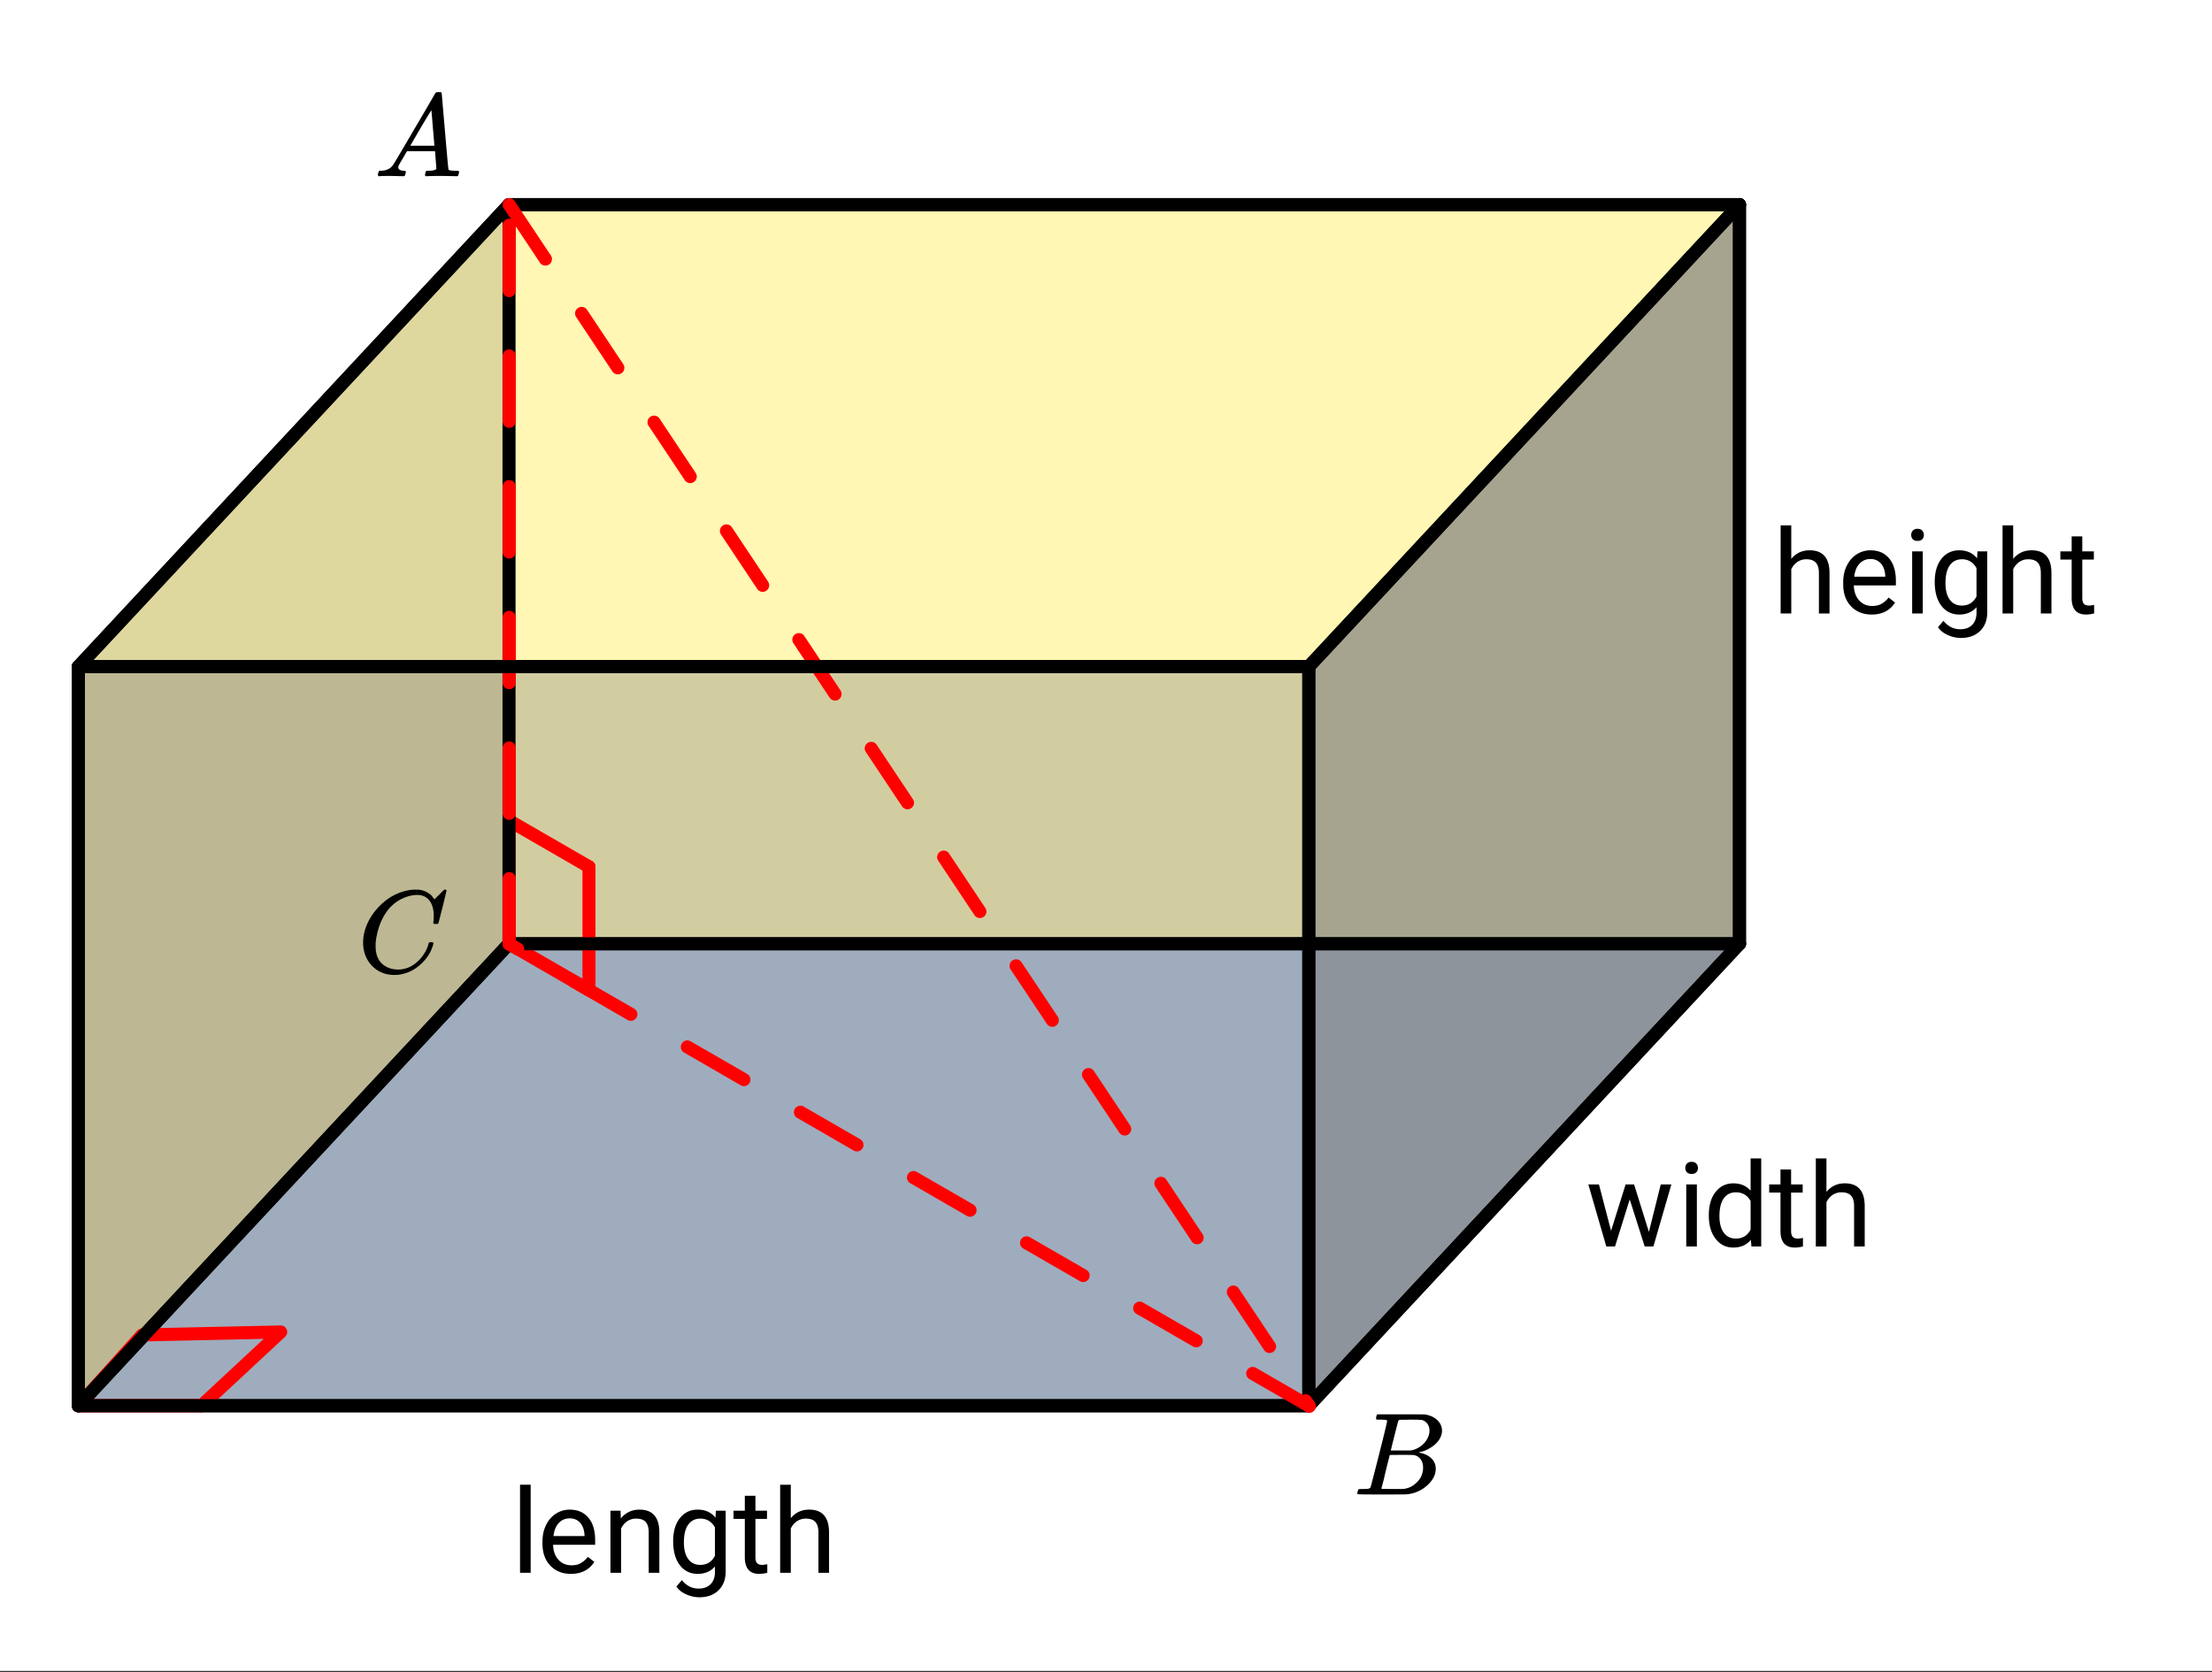
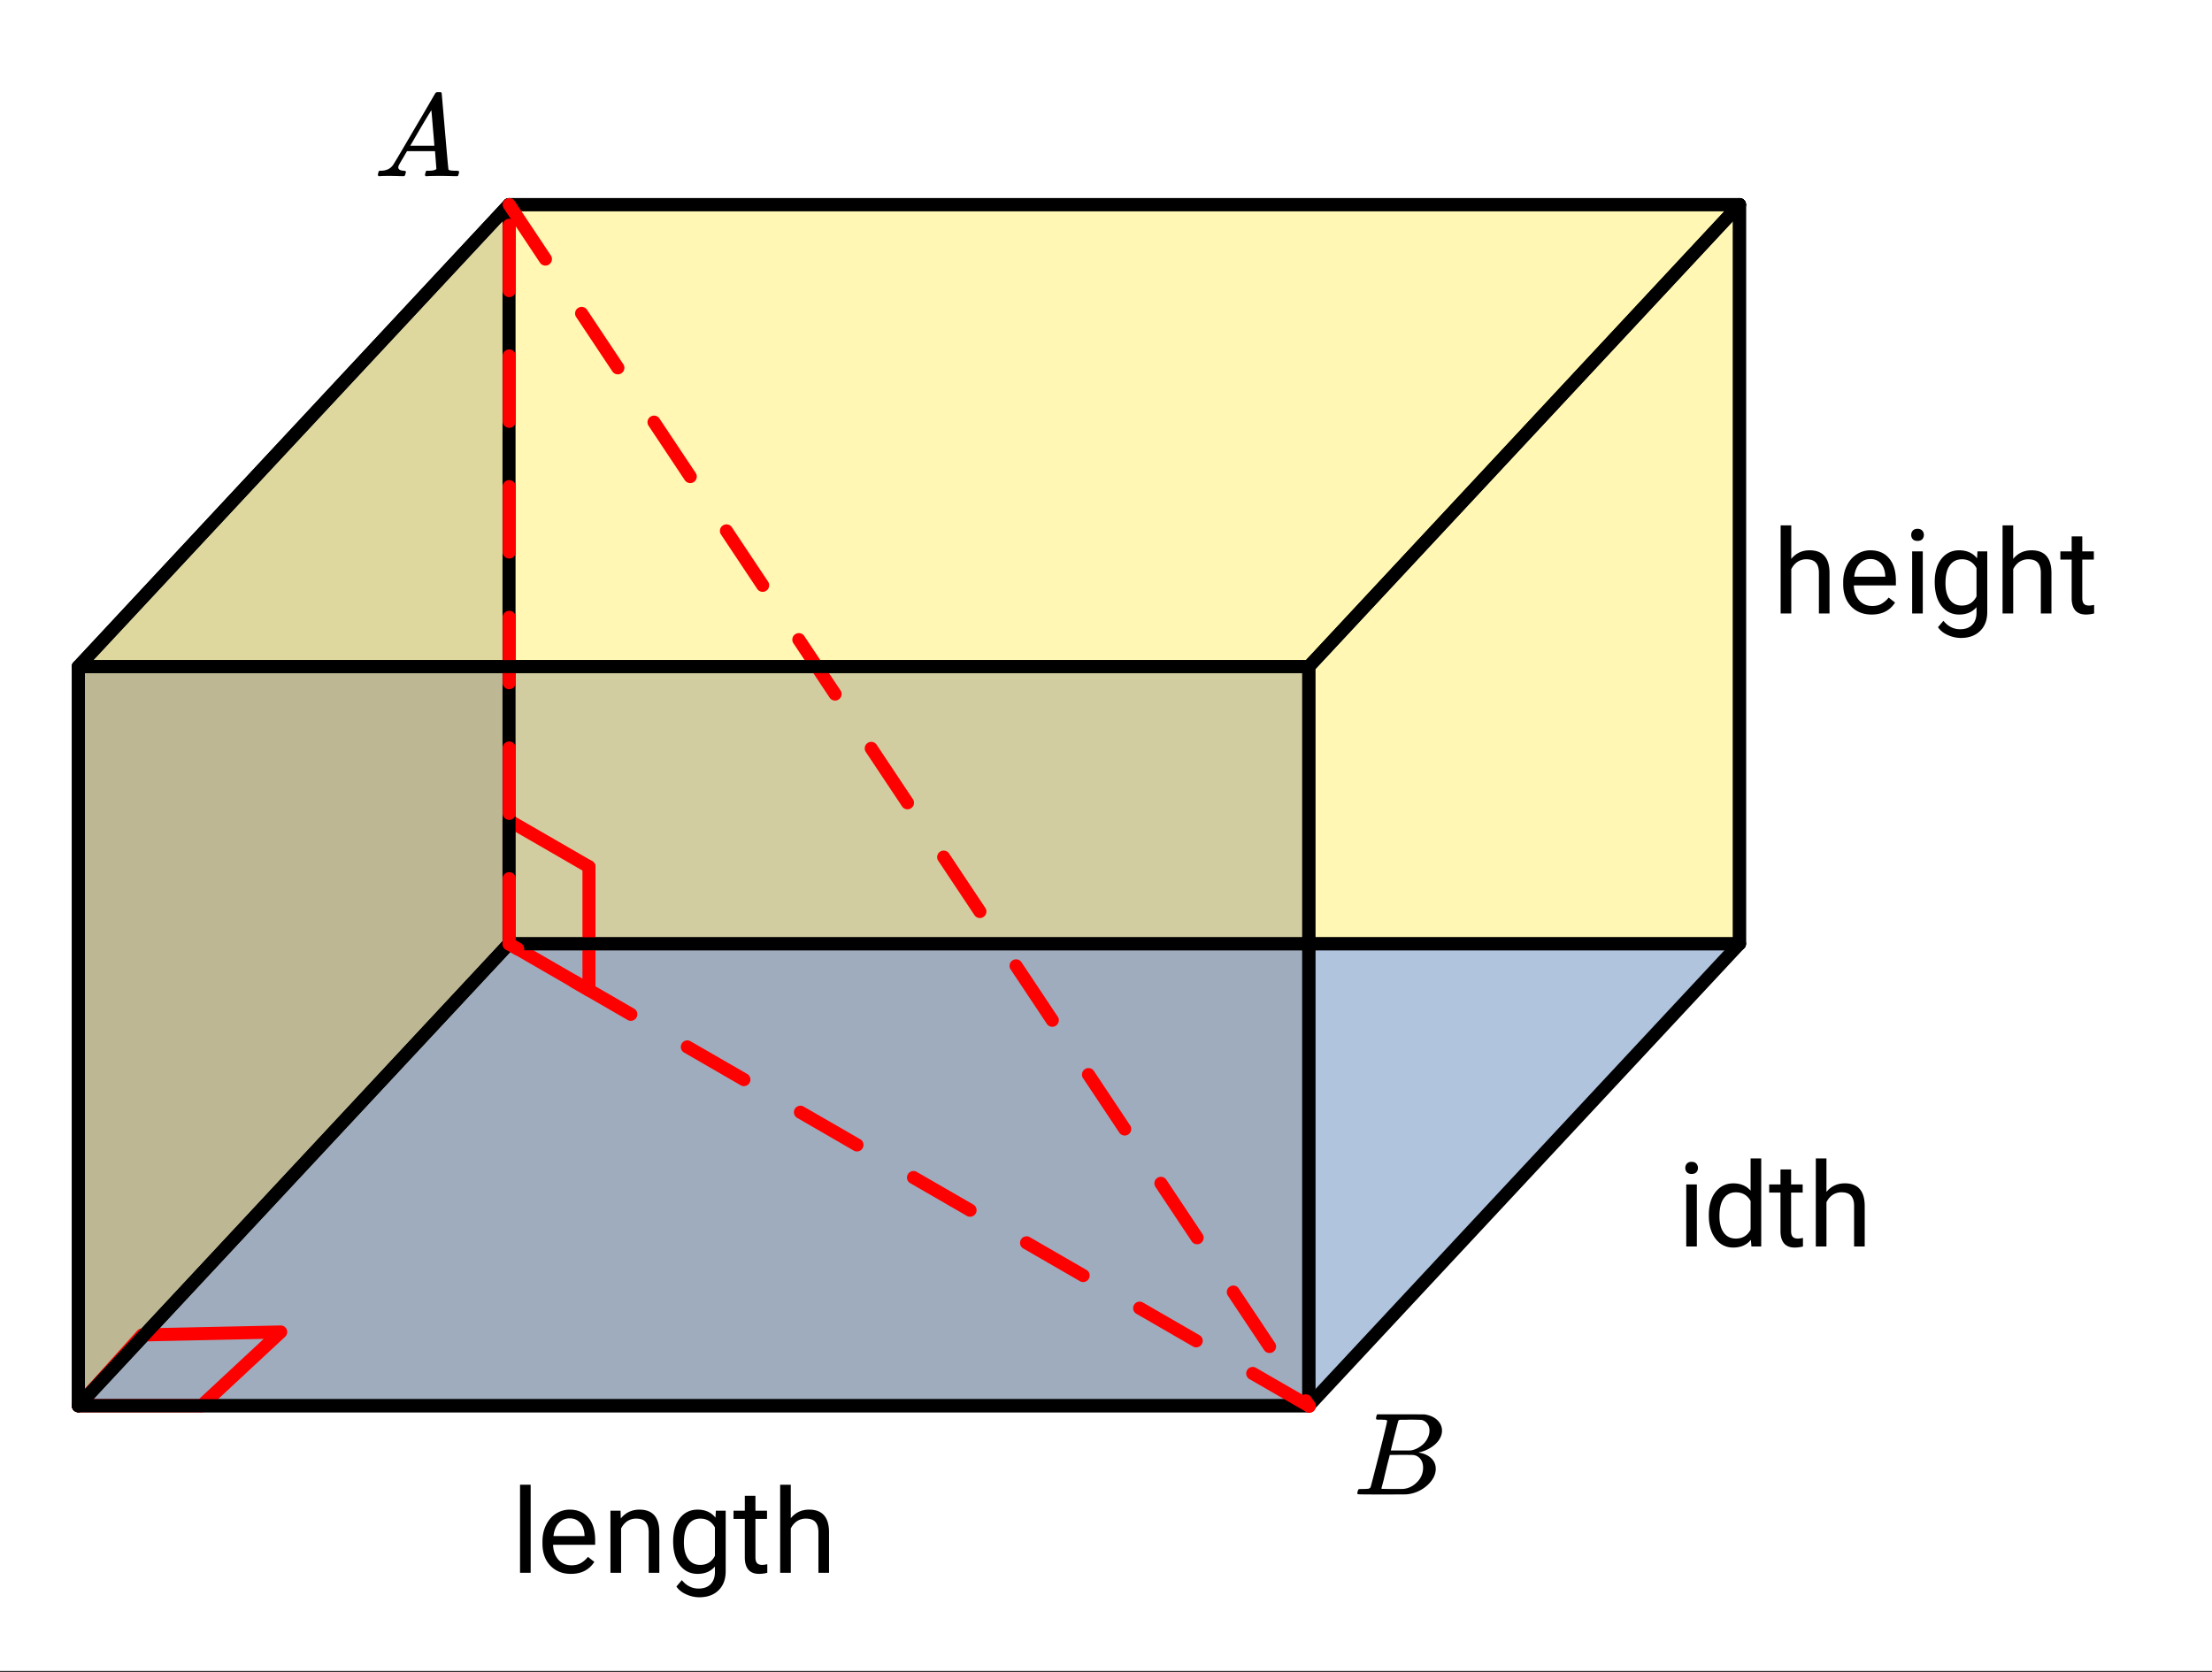
<svg xmlns="http://www.w3.org/2000/svg" xmlns:xlink="http://www.w3.org/1999/xlink" width="338.56" height="256" viewBox="0 0 253.92 192">
  <rect x="0" y="0" width="253.92" height="192" fill="#333333" stroke="none" />
  <defs>
    <symbol overflow="visible" id="b">
-       <path d="M8.781-6.484c0-.75-.168-1.336-.5-1.766-.324-.426-.793-.64-1.406-.64-.48 0-.996.117-1.547.343-.969.418-1.73 1.117-2.281 2.094-.492.867-.805 1.887-.938 3.062V-3c0 1.031.336 1.773 1.016 2.219.438.304.969.453 1.594.453.343 0 .718-.07 1.125-.219.531-.219 1.008-.57 1.437-1.062.426-.5.723-1.04.89-1.625.032-.114.056-.18.079-.204.031-.019.102-.03.219-.03.187 0 .281.038.281.109 0 .023-.012.07-.031.14-.211.805-.64 1.524-1.297 2.156C6.773-.425 6.05-.016 5.25.173a3.756 3.756 0 0 1-.953.125C3.367.297 2.594.03 1.969-.5A3.566 3.566 0 0 1 .766-2.516a3.733 3.733 0 0 1-.094-.875c0-1.082.336-2.132 1.015-3.156a7.267 7.267 0 0 1 1.5-1.64 6.098 6.098 0 0 1 1.97-1.063c.53-.164 1.015-.25 1.452-.25.32 0 .508.008.563.016.539.093.992.32 1.36.671l.109.141c.05.074.097.137.14.188.04.054.067.078.078.078.032 0 .149-.114.36-.344.062-.05.129-.113.203-.188l.219-.218a.722.722 0 0 1 .14-.14l.203-.204h.079c.124 0 .187.031.187.094 0 .031-.148.648-.438 1.844a166.04 166.04 0 0 0-.484 1.89.239.239 0 0 1-.078.094.858.858 0 0 1-.234.016h-.204a.936.936 0 0 1-.093-.094c0-.008.008-.086.031-.235.02-.175.031-.375.031-.593zm0 0" />
-     </symbol>
+       </symbol>
    <symbol overflow="visible" id="c">
      <path d="M3.89-8.469c0-.008-.007-.02-.015-.031a.084.084 0 0 0-.047-.016.311.311 0 0 1-.062-.03.156.156 0 0 0-.079-.017c-.03-.007-.062-.015-.093-.015h-.219a.516.516 0 0 0-.125-.016h-.531c-.043-.008-.074-.039-.094-.094-.012-.019-.008-.097.016-.234.039-.164.082-.258.125-.281h1.75c2.332 0 3.562.008 3.687.015.613.094 1.098.313 1.453.657.352.344.531.746.531 1.203 0 .312-.085.617-.25.906-.199.367-.515.695-.953.984-.437.293-.89.485-1.359.579l-.14.046c.593.086 1.07.293 1.437.625.363.336.547.747.547 1.235 0 .648-.297 1.258-.89 1.828a4.026 4.026 0 0 1-2.47 1.11C6.047-.005 5.098 0 3.266 0 1.46 0 .55-.008.53-.031.488-.051.47-.086.47-.141c0-.062.008-.125.031-.187.04-.164.086-.258.14-.281a.954.954 0 0 1 .204-.016h.078c.238 0 .504-.008.797-.031.133-.031.222-.086.265-.172.02-.031.344-1.274.97-3.735.624-2.468.937-3.769.937-3.906zm4.86 1.14c0-.312-.078-.57-.234-.78a1.131 1.131 0 0 0-.625-.438c-.063-.02-.48-.035-1.25-.047-.18 0-.368.008-.563.016h-.64c-.125.012-.211.043-.25.094-.024.043-.172.609-.454 1.703-.273 1.093-.414 1.672-.421 1.734h1.093c.727 0 1.145-.004 1.25-.016.375-.07.723-.222 1.047-.453.332-.226.586-.504.766-.828.187-.332.281-.66.281-.984zm-.734 4.235c0-.394-.106-.722-.313-.984a1.208 1.208 0 0 0-.797-.453c-.054-.008-.43-.016-1.125-.016-1.062 0-1.593.008-1.593.016 0 .023-.086.351-.25.984a121.9 121.9 0 0 0-.454 1.906l-.25.938c0 .043.051.062.157.062.113 0 .476.008 1.093.016.801 0 1.235-.004 1.297-.016.582-.062 1.098-.32 1.547-.78a2.279 2.279 0 0 0 .688-1.673zm0 0" />
    </symbol>
    <symbol overflow="visible" id="d">
      <path d="M.563 0C.5-.063.469-.11.469-.14c0-.04.015-.118.047-.235.03-.113.054-.18.078-.203L.64-.625h.203c.625-.02 1.082-.242 1.375-.672.05-.05.863-1.422 2.437-4.11A452.554 452.554 0 0 0 7.046-9.5c.052-.07.095-.113.126-.125.039-.02.144-.031.312-.031h.235c.05.086.078.133.078.14l.375 4.344c.25 2.906.383 4.375.406 4.406.04.094.332.141.875.141.094 0 .16.008.203.016.04 0 .07.011.094.03a.111.111 0 0 1 .047.095.983.983 0 0 1-.047.187 1.032 1.032 0 0 1-.078.25C9.648-.016 9.594 0 9.5 0c-.168 0-.438-.004-.813-.016-.374-.007-.671-.015-.89-.015-.844 0-1.399.011-1.656.031h-.172a.365.365 0 0 1-.094-.11c0-.019.016-.1.047-.25.031-.124.055-.195.078-.218l.047-.047h.281c.477-.008.766-.082.86-.219L7.03-2.875H3.813l-.454.781c-.324.543-.492.836-.5.875a.524.524 0 0 0-.046.203c0 .23.203.36.609.391.176 0 .265.047.265.14a.583.583 0 0 1-.046.188.754.754 0 0 1-.094.25C3.523-.016 3.473 0 3.39 0c-.157 0-.403-.004-.735-.016-.336-.007-.586-.015-.75-.015C1.258-.031.848-.02.672 0zm6.39-3.5c0-.102-.058-.805-.172-2.11-.105-1.3-.164-1.956-.172-1.968L6.25-7c-.148.242-.434.719-.86 1.438L4.189-3.5H6.952zm0 0" />
    </symbol>
    <symbol overflow="visible" id="e">
      <path d="M2.25 0H1.031v-10.11H2.25zm0 0" />
    </symbol>
    <symbol overflow="visible" id="f">
      <path d="M3.875.125c-.969 0-1.758-.313-2.36-.938C.91-1.445.61-2.296.61-3.358v-.235c0-.695.133-1.32.407-1.875.27-.562.644-1 1.125-1.312a2.9 2.9 0 0 1 1.593-.469c.914 0 1.63.309 2.141.922.52.605.781 1.476.781 2.61v.5H1.828c.02.71.223 1.28.61 1.718.394.43.894.64 1.5.64.437 0 .8-.085 1.093-.265.301-.176.567-.41.797-.703l.734.578C5.97-.332 5.07.125 3.876.125zm-.14-6.375c-.5 0-.919.18-1.25.531-.337.356-.54.856-.61 1.5h3.563v-.093c-.032-.614-.2-1.086-.5-1.422-.305-.344-.704-.516-1.204-.516zm0 0" />
    </symbol>
    <symbol overflow="visible" id="g">
      <path d="M2.078-7.125l.031.89C2.66-6.91 3.375-7.25 4.25-7.25c1.5 0 2.258.852 2.281 2.547V0H5.313v-4.719c-.012-.508-.133-.883-.36-1.125-.23-.25-.59-.375-1.078-.375a1.8 1.8 0 0 0-1.047.313c-.293.21-.523.484-.687.828V0H.92v-7.125zm0 0" />
    </symbol>
    <symbol overflow="visible" id="h">
      <path d="M.625-3.625c0-1.102.254-1.984.766-2.64.52-.657 1.203-.985 2.046-.985.876 0 1.555.309 2.047.922l.047-.797h1.125v6.953c0 .926-.277 1.656-.828 2.188-.543.53-1.277.796-2.203.796a3.642 3.642 0 0 1-1.516-.343C1.617 2.25 1.25 1.953 1 1.579l.625-.735c.52.644 1.16.969 1.922.969.594 0 1.05-.168 1.375-.5.332-.336.5-.805.5-1.407v-.625C4.93-.156 4.27.125 3.438.125c-.844 0-1.528-.332-2.047-1-.512-.676-.766-1.594-.766-2.75zm1.234.14c0 .805.16 1.434.485 1.891.332.461.797.688 1.39.688.77 0 1.332-.348 1.688-1.047v-3.25C5.047-5.88 4.488-6.22 3.75-6.22c-.594 0-1.059.23-1.39.688-.337.46-.5 1.14-.5 2.047zm0 0" />
    </symbol>
    <symbol overflow="visible" id="i">
      <path d="M2.578-8.844v1.719h1.328v.938H2.578v4.421c0 .282.055.496.172.641.125.148.328.219.61.219.132 0 .328-.024.578-.078V0A3.824 3.824 0 0 1 3 .125c-.543 0-.953-.16-1.234-.484-.274-.332-.407-.801-.407-1.407v-4.421H.063v-.938h1.296v-1.719zm0 0" />
    </symbol>
    <symbol overflow="visible" id="j">
      <path d="M2.14-6.266c.54-.656 1.243-.984 2.11-.984 1.5 0 2.258.852 2.281 2.547V0H5.313v-4.719c-.012-.508-.133-.883-.36-1.125-.23-.25-.59-.375-1.078-.375a1.8 1.8 0 0 0-1.047.313c-.293.21-.523.484-.687.828V0H.92v-10.11h1.22zm0 0" />
    </symbol>
    <symbol overflow="visible" id="k">
-       <path d="M7.234-1.672l1.36-5.453h1.219L7.75 0h-1L5.031-5.406 3.344 0h-1L.28-7.125H1.5l1.39 5.328 1.672-5.328h.97zm0 0" />
-     </symbol>
+       </symbol>
    <symbol overflow="visible" id="l">
      <path d="M2.25 0H1.031v-7.125H2.25zM.922-9.016c0-.195.062-.363.187-.5.125-.132.301-.203.532-.203.238 0 .421.07.546.203a.716.716 0 0 1 .188.5c0 .2-.063.368-.188.5-.124.125-.308.188-.546.188-.23 0-.407-.063-.532-.188a.703.703 0 0 1-.187-.5zm0 0" />
    </symbol>
    <symbol overflow="visible" id="m">
      <path d="M.625-3.625c0-1.094.254-1.969.766-2.625.52-.664 1.203-1 2.046-1 .833 0 1.493.281 1.985.844v-3.703H6.64V0H5.516l-.063-.766c-.48.594-1.156.891-2.031.891-.824 0-1.496-.332-2.016-1C.883-1.551.625-2.438.625-3.531zm1.219.14c0 .813.164 1.45.5 1.907.332.45.797.672 1.39.672.77 0 1.332-.344 1.688-1.031V-5.22c-.367-.664-.93-1-1.688-1-.593 0-1.058.23-1.39.688-.336.46-.5 1.14-.5 2.047zm0 0" />
    </symbol>
    <clipPath id="a">
      <path d="M0 0h253.922v191.813H0zm0 0" />
    </clipPath>
  </defs>
  <g clip-path="url(#a)" fill="#fff">
    <path d="M0 0h254v191.813H0zm0 0" />
    <path d="M0 0h254v191.813H0zm0 0" />
  </g>
  <path d="M9 161.438l49.453-53.051h141.293l-49.453 53.05zm0 0" fill="#b0c4de" />
  <path d="M58.453 108.387h141.293V23.5H58.453zm0 0" fill="#fff7b3" />
  <path d="M9 161.438l49.453-53.051V23.5L9 76.555zm0 0" fill="#ded79e" />
-   <path d="M199.746 108.387l-49.453 53.05V76.555L199.746 23.5zm0 0" fill="gray" fill-opacity=".702" />
  <path d="M9 161.438h141.293V76.555H9zm0 0" fill="gray" fill-opacity=".349" />
  <path d="M78.014 144.474H266.59" transform="scale(.749 .75)" fill="none" stroke-width="2" stroke-linecap="round" stroke="#000" />
-   <path d="M266.59 144.474l-66.002 70.714" transform="scale(.749 .75)" fill="#d55e00" stroke-width="2" stroke-linecap="round" stroke="#000" />
  <path d="M200.588 215.188H12.012" transform="scale(.749 .75)" fill="none" stroke-width="2" stroke-linecap="round" stroke="#000" />
  <path d="M12.012 215.188l66.002-70.714" transform="scale(.749 .75)" fill="#d55e00" stroke-width="2" stroke-linecap="round" stroke="#000" />
  <path d="M30.869 215.188L43.02 203.9M43.021 203.9l-21.24.453M21.782 204.353l-9.77 10.835" transform="scale(.749 .75)" fill="#d55e00" stroke-width="2" stroke-linecap="round" stroke="red" />
  <path d="M12.012 215.188h18.857M90.266 151.545v-18.86" transform="scale(.749 .75)" fill="none" stroke-width="2" stroke-linecap="round" stroke="red" />
  <path d="M90.266 132.686l-12.252-7.071" transform="scale(.749 .75)" fill="#d55e00" stroke-width="2" stroke-linecap="round" stroke="red" />
  <path d="M78.014 125.615v18.86" transform="scale(.749 .75)" fill="none" stroke-width="2" stroke-linecap="round" stroke="red" />
  <path d="M78.014 144.474l12.252 7.07" transform="scale(.749 .75)" fill="#d55e00" stroke-width="2" stroke-linecap="round" stroke="red" />
  <path d="M266.59 144.474V31.324M266.59 31.324H78.014M78.014 31.324v113.15M78.014 144.474H266.59M78.014 144.474V31.324" transform="scale(.749 .75)" fill="none" stroke-width="2" stroke-linecap="round" stroke="#000" />
  <path d="M78.014 31.324l-66.002 70.72" transform="scale(.749 .75)" fill="#d55e00" stroke-width="2" stroke-linecap="round" stroke="#000" />
  <path d="M12.012 102.044v113.144" transform="scale(.749 .75)" fill="none" stroke-width="2" stroke-linecap="round" stroke="#000" />
  <path d="M12.012 215.188l66.002-70.714" transform="scale(.749 .75)" fill="#d55e00" stroke-width="2" stroke-linecap="round" stroke="#000" />
  <path d="M200.588 215.188V102.044" transform="scale(.749 .75)" fill="none" stroke-width="2" stroke-linecap="round" stroke="#000" />
  <path d="M200.588 102.044l66.002-70.72" transform="scale(.749 .75)" fill="#d55e00" stroke-width="2" stroke-linecap="round" stroke="#000" />
  <path d="M266.59 31.324v113.15" transform="scale(.749 .75)" fill="none" stroke-width="2" stroke-linecap="round" stroke="#000" />
  <path d="M266.59 144.474l-66.002 70.714" transform="scale(.749 .75)" fill="#d55e00" stroke-width="2" stroke-linecap="round" stroke="#000" />
  <path d="M200.588 215.188V102.044M200.588 102.044H12.012M12.012 102.044v113.144M12.012 215.188h188.576M78.014 31.324H266.59" transform="scale(.749 .75)" fill="none" stroke-width="2" stroke-linecap="round" stroke="#000" />
  <path d="M266.59 31.324l-66.002 70.72M12.012 102.044l66.002-70.72" transform="scale(.749 .75)" fill="#d55e00" stroke-width="2" stroke-linecap="round" stroke="#000" />
  <path d="M57.703 108.387v-7.504c0-.207.074-.383.219-.531a.735.735 0 0 1 .531-.22c.207 0 .383.075.531.22a.735.735 0 0 1 .22.53v7.505a.72.72 0 0 1-.22.527.723.723 0 0 1-.53.223.723.723 0 0 1-.532-.223.72.72 0 0 1-.219-.527zm0-15.004v-7.504c0-.207.074-.383.219-.531a.735.735 0 0 1 .531-.22c.207 0 .383.075.531.22a.735.735 0 0 1 .22.53v7.505a.72.72 0 0 1-.22.527.723.723 0 0 1-.53.223.723.723 0 0 1-.532-.223.72.72 0 0 1-.219-.527zm0-15.008v-7.5c0-.207.074-.383.219-.531a.735.735 0 0 1 .531-.219c.207 0 .383.074.531.219a.735.735 0 0 1 .22.531v7.5c0 .21-.075.387-.22.531a.723.723 0 0 1-.53.223.723.723 0 0 1-.532-.223.722.722 0 0 1-.219-.531zm0-15.004v-7.5c0-.207.074-.383.219-.531a.735.735 0 0 1 .531-.219c.207 0 .383.074.531.219a.735.735 0 0 1 .22.531v7.5a.728.728 0 0 1-.22.531.72.72 0 0 1-.53.22.72.72 0 0 1-.532-.22.728.728 0 0 1-.219-.53zm0-15.004v-7.5c0-.207.074-.387.219-.531a.72.72 0 0 1 .531-.219.72.72 0 0 1 .531.219.728.728 0 0 1 .22.531v7.5a.728.728 0 0 1-.22.531.72.72 0 0 1-.53.22.72.72 0 0 1-.532-.22.728.728 0 0 1-.219-.53zm0-15.004v-7.5c0-.207.074-.386.219-.531a.72.72 0 0 1 .531-.219.72.72 0 0 1 .531.219.728.728 0 0 1 .22.531v7.5a.735.735 0 0 1-.22.532.735.735 0 0 1-.53.218.735.735 0 0 1-.532-.218.735.735 0 0 1-.219-.532zm0 0" fill="red" />
  <path d="M58.453 23.5l91.84 137.938" fill="#d55e00" />
  <path d="M59.078 23.086l4.156 6.242c.114.172.153.36.11.563a.703.703 0 0 1-.32.476.748.748 0 0 1-1.04-.207l-4.152-6.242a.719.719 0 0 1-.113-.563.715.715 0 0 1 .32-.476.719.719 0 0 1 .563-.113c.203.039.359.148.476.32zm8.313 12.484l4.156 6.242c.113.172.152.36.11.563a.703.703 0 0 1-.321.477.719.719 0 0 1-.563.113.738.738 0 0 1-.476-.32l-4.156-6.243a.733.733 0 0 1-.11-.562.715.715 0 0 1 .32-.477.719.719 0 0 1 .563-.113c.203.04.36.148.477.32zm8.312 12.485l4.156 6.242c.114.172.149.36.11.562a.715.715 0 0 1-.32.477.719.719 0 0 1-.563.113.738.738 0 0 1-.477-.32l-4.156-6.242a.733.733 0 0 1-.11-.563.715.715 0 0 1 .321-.476.719.719 0 0 1 .563-.114c.203.04.359.149.476.32zm8.313 12.484l4.156 6.242c.113.172.148.36.11.563a.715.715 0 0 1-.321.476.719.719 0 0 1-.563.114.738.738 0 0 1-.476-.32l-4.156-6.243a.733.733 0 0 1-.11-.562.715.715 0 0 1 .32-.477.719.719 0 0 1 .563-.113c.203.039.36.148.477.32zm8.312 12.484l4.156 6.243c.114.171.149.359.11.562a.715.715 0 0 1-.32.477.719.719 0 0 1-.563.113.738.738 0 0 1-.477-.32l-4.156-6.243a.717.717 0 0 1-.11-.562.703.703 0 0 1 .321-.477.719.719 0 0 1 .563-.113c.199.04.359.149.476.32zm8.309 12.485l4.156 6.242c.117.172.152.36.113.563a.715.715 0 0 1-.32.476.719.719 0 0 1-.563.113.738.738 0 0 1-.476-.32L99.39 86.34a.717.717 0 0 1-.11-.563.71.71 0 0 1 .317-.476.731.731 0 0 1 .566-.114c.2.04.36.149.473.32zm8.312 12.484l4.156 6.242c.118.172.153.36.114.563a.715.715 0 0 1-.32.476.719.719 0 0 1-.563.114.738.738 0 0 1-.477-.32l-4.156-6.243a.717.717 0 0 1-.11-.562.71.71 0 0 1 .317-.477.725.725 0 0 1 .563-.113c.203.039.363.148.476.32zm8.313 12.485l4.156 6.242c.117.172.152.36.113.562a.729.729 0 0 1-.32.477.719.719 0 0 1-.563.113.738.738 0 0 1-.476-.32l-4.156-6.242a.717.717 0 0 1-.11-.563.71.71 0 0 1 .317-.476.719.719 0 0 1 .562-.114c.203.04.363.149.477.32zm8.312 12.484l4.156 6.242c.118.172.153.36.114.563a.729.729 0 0 1-.32.476.719.719 0 0 1-.563.113.738.738 0 0 1-.477-.32l-4.156-6.242a.717.717 0 0 1-.11-.563.71.71 0 0 1 .317-.476.719.719 0 0 1 .563-.113c.203.039.363.148.476.32zm8.313 12.484l4.156 6.243c.117.171.152.359.113.562a.729.729 0 0 1-.32.477.719.719 0 0 1-.563.113.729.729 0 0 1-.476-.32l-4.156-6.243a.717.717 0 0 1-.11-.562.71.71 0 0 1 .317-.477.719.719 0 0 1 .562-.113c.203.04.363.148.477.32zm8.312 12.485l4.156 6.242c.118.172.153.36.114.562a.729.729 0 0 1-.32.477.719.719 0 0 1-.563.113.729.729 0 0 1-.477-.32l-4.156-6.242a.717.717 0 0 1-.11-.563.71.71 0 0 1 .317-.476.719.719 0 0 1 .563-.114c.203.04.363.149.476.32zm8.313 12.484l.406.61c.113.171.152.359.11.562a.72.72 0 0 1-.317.476.717.717 0 0 1-.563.11.71.71 0 0 1-.476-.317l-.406-.609a.717.717 0 0 1-.11-.562.727.727 0 0 1 .317-.48.733.733 0 0 1 .562-.11c.203.039.363.148.477.32zm0 0" fill="red" />
  <path d="M150.293 161.438l-91.84-53.051" fill="#d55e00" />
  <path d="M149.922 162.086l-6.492-3.746a.72.72 0 0 1-.348-.457.714.714 0 0 1 .074-.57.715.715 0 0 1 .453-.348.73.73 0 0 1 .57.074l6.489 3.75a.72.72 0 0 1 .352.453c.05.203.027.39-.075.57a.739.739 0 0 1-.457.352.72.72 0 0 1-.566-.078zm-12.98-7.496l-6.493-3.75a.715.715 0 0 1-.347-.453.712.712 0 0 1 .074-.57.72.72 0 0 1 .453-.352c.2-.05.39-.028.57.078l6.488 3.746c.18.106.297.258.352.457a.747.747 0 0 1-.531.918.72.72 0 0 1-.567-.074zm-12.981-7.5l-6.492-3.746a.733.733 0 0 1-.348-.457.73.73 0 0 1 .074-.57.715.715 0 0 1 .453-.348.728.728 0 0 1 .57.074l6.489 3.75a.72.72 0 0 1 .352.453.728.728 0 0 1-.075.57.739.739 0 0 1-.457.352.722.722 0 0 1-.566-.078zm-12.98-7.496l-6.493-3.75a.728.728 0 0 1-.347-.453.728.728 0 0 1 .074-.57.728.728 0 0 1 .457-.352c.2-.051.387-.028.566.078l6.492 3.746a.746.746 0 0 1 .348.457.73.73 0 0 1-.074.57.723.723 0 0 1-.457.348.704.704 0 0 1-.567-.074zM98 132.098l-6.488-3.75a.739.739 0 0 1-.352-.457.746.746 0 0 1 .531-.918.72.72 0 0 1 .567.074l6.492 3.75c.18.101.293.254.348.453a.728.728 0 0 1-.075.57.72.72 0 0 1-.453.352.744.744 0 0 1-.57-.074zm-12.98-7.5l-6.489-3.75a.72.72 0 0 1-.351-.453.744.744 0 0 1 .074-.57.739.739 0 0 1 .457-.352c.2-.051.387-.028.566.078l6.493 3.746c.18.105.293.258.347.457.055.2.031.39-.074.57a.715.715 0 0 1-.453.348.714.714 0 0 1-.57-.074zm-12.98-7.496l-6.49-3.75a.739.739 0 0 1-.35-.457.747.747 0 0 1 .53-.918c.2-.055.391-.028.567.074l6.492 3.75c.18.101.297.254.348.453a.712.712 0 0 1-.075.57.747.747 0 0 1-1.023.277zm-12.981-7.5l-.98-.567a.713.713 0 0 1-.349-.457.72.72 0 0 1 .075-.566.72.72 0 0 1 .453-.352.728.728 0 0 1 .57.074l.98.567a.72.72 0 0 1 .348.457c.055.199.032.39-.074.57a.715.715 0 0 1-.453.348.714.714 0 0 1-.57-.074zm0 0" fill="red" />
  <path d="M200.588 102.044H12.012" transform="scale(.749 .75)" fill="none" stroke-width="2" stroke-linecap="round" stroke="#000" />
  <use xlink:href="#b" x="41.01" y="111.64" />
  <use xlink:href="#c" x="155.343" y="171.581" />
  <use xlink:href="#d" x="42.907" y="20.23" />
  <use xlink:href="#e" x="58.665" y="180.572" />
  <use xlink:href="#f" x="61.662" y="180.572" />
  <use xlink:href="#g" x="69.155" y="180.572" />
  <use xlink:href="#h" x="76.647" y="180.572" />
  <use xlink:href="#i" x="84.14" y="180.572" />
  <use xlink:href="#j" x="88.635" y="180.572" />
  <use xlink:href="#k" x="182.047" y="143.109" />
  <use xlink:href="#l" x="192.537" y="143.109" />
  <use xlink:href="#m" x="195.534" y="143.109" />
  <use xlink:href="#i" x="203.027" y="143.109" />
  <use xlink:href="#j" x="207.522" y="143.109" />
  <use xlink:href="#j" x="203.483" y="70.431" />
  <use xlink:href="#f" x="210.976" y="70.431" />
  <use xlink:href="#l" x="218.469" y="70.431" />
  <use xlink:href="#h" x="221.466" y="70.431" />
  <use xlink:href="#j" x="228.958" y="70.431" />
  <use xlink:href="#i" x="236.451" y="70.431" />
</svg>